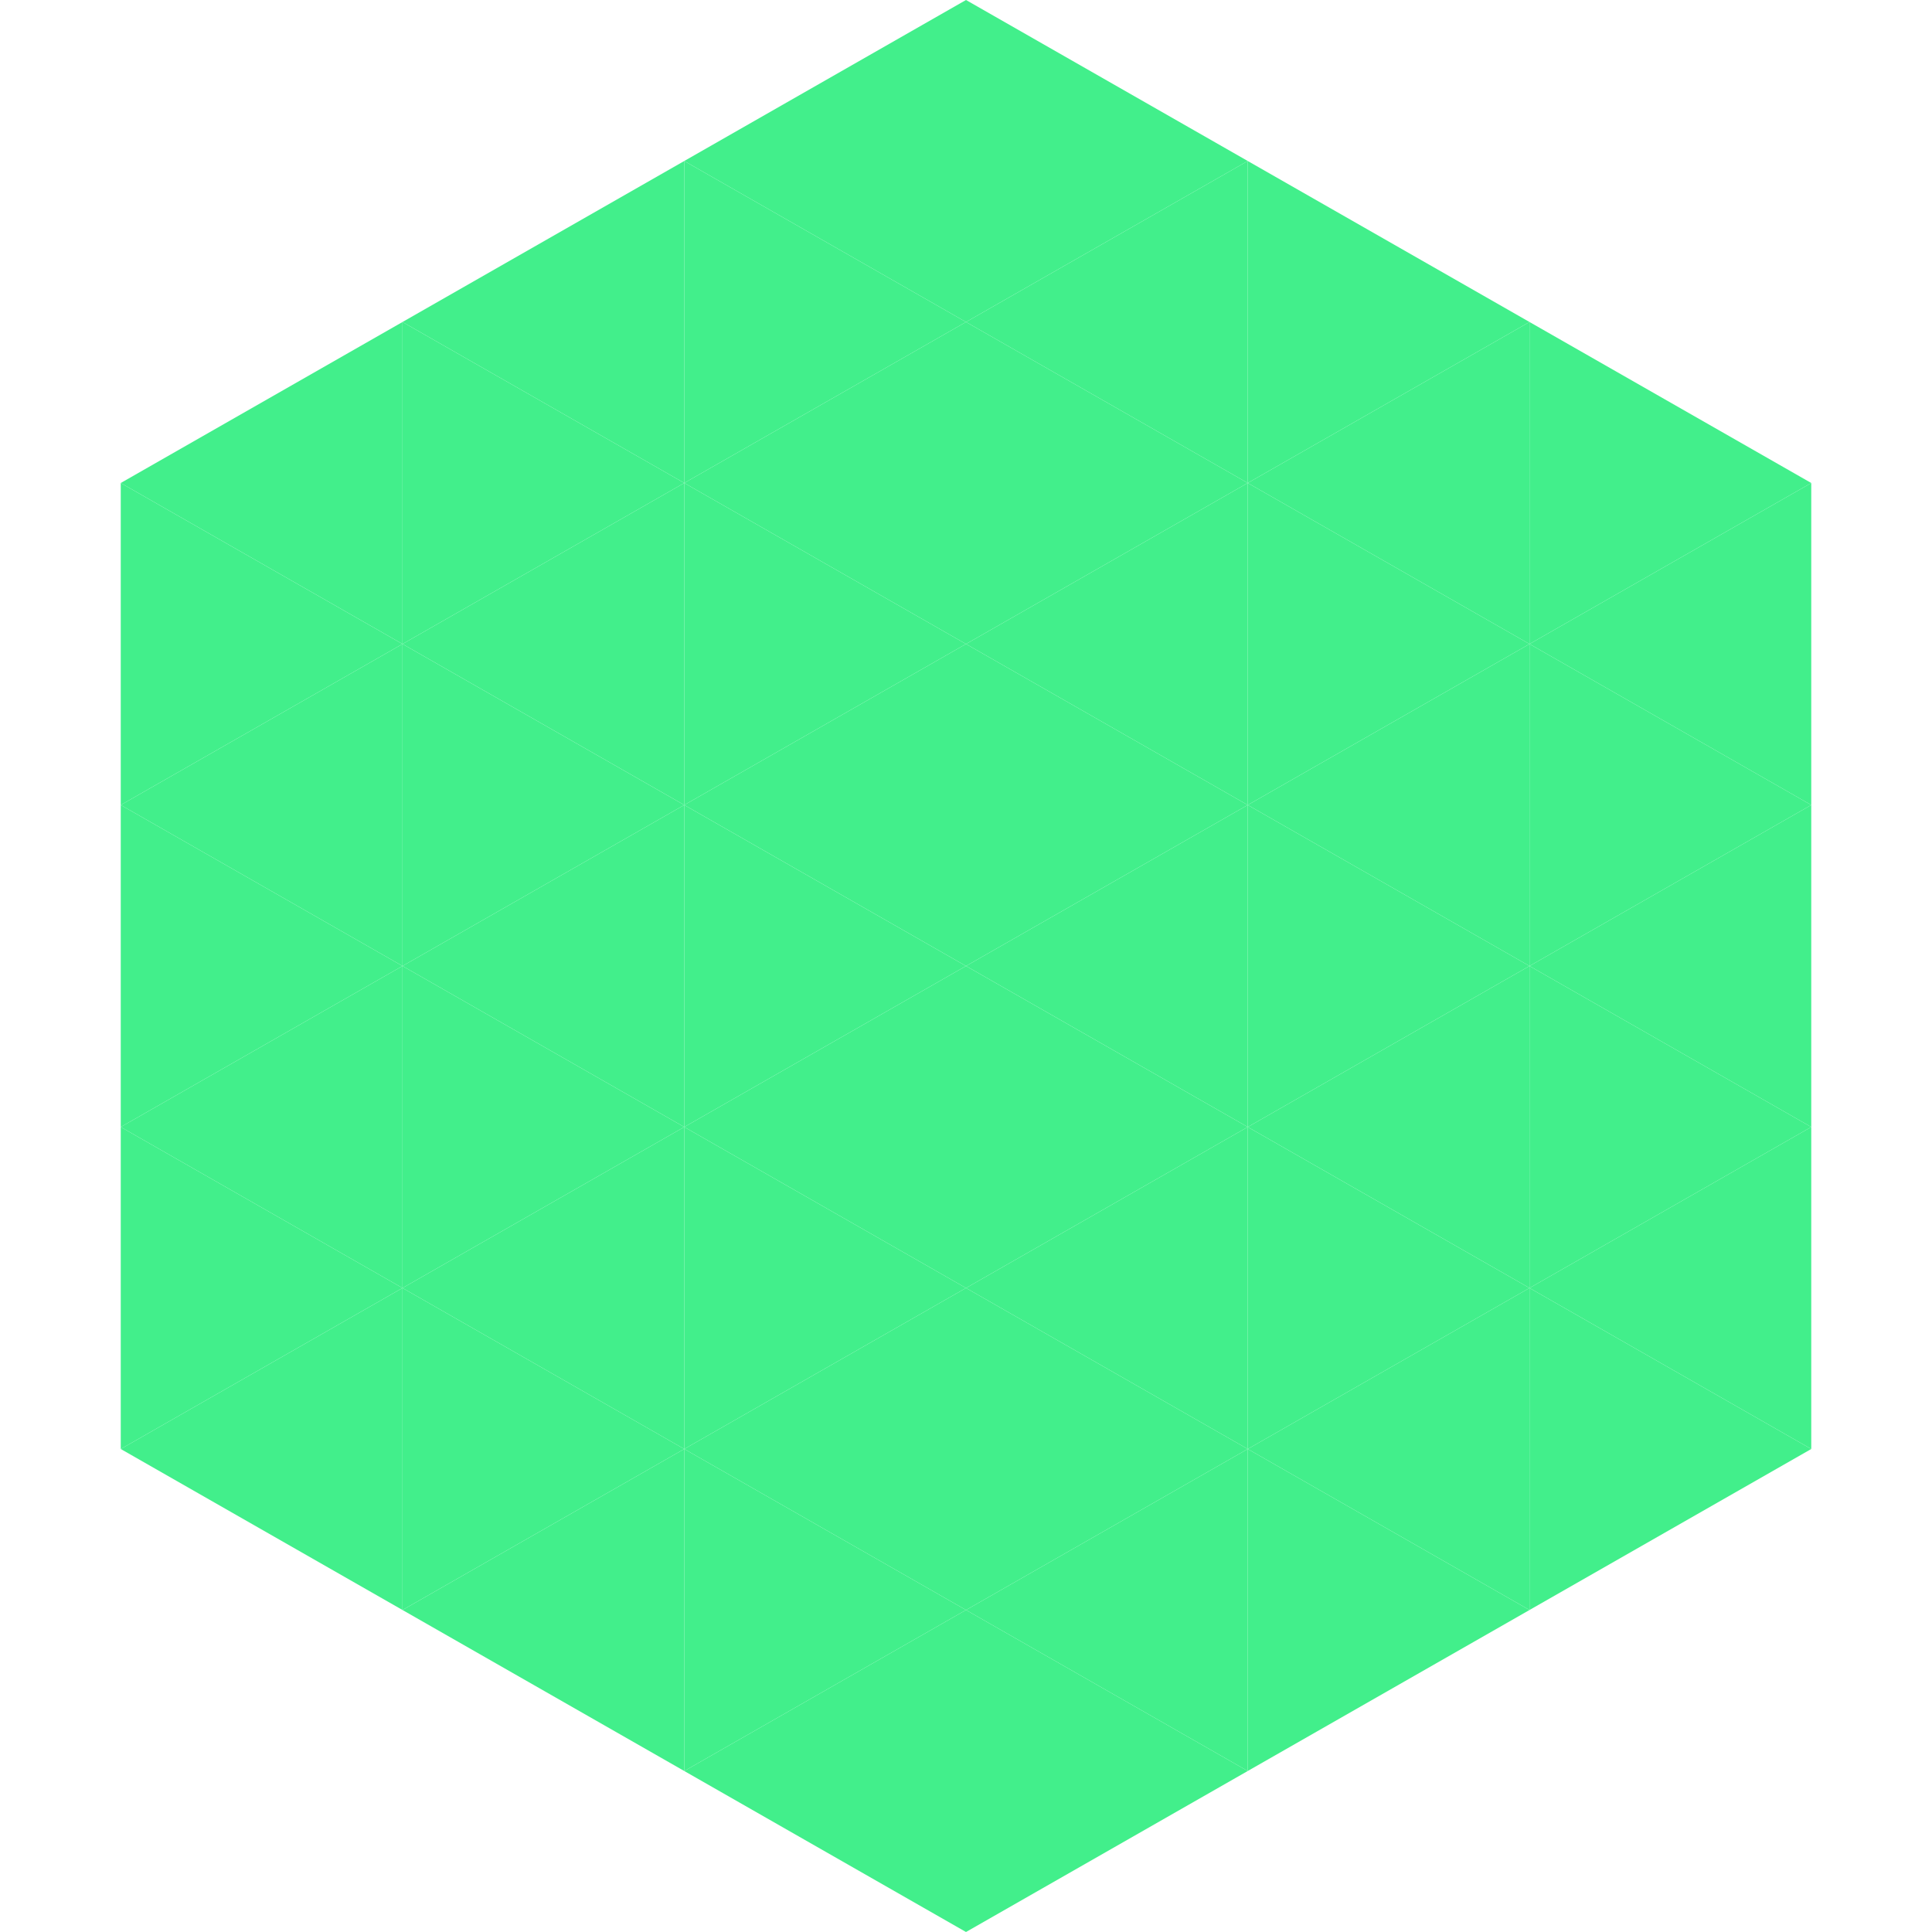
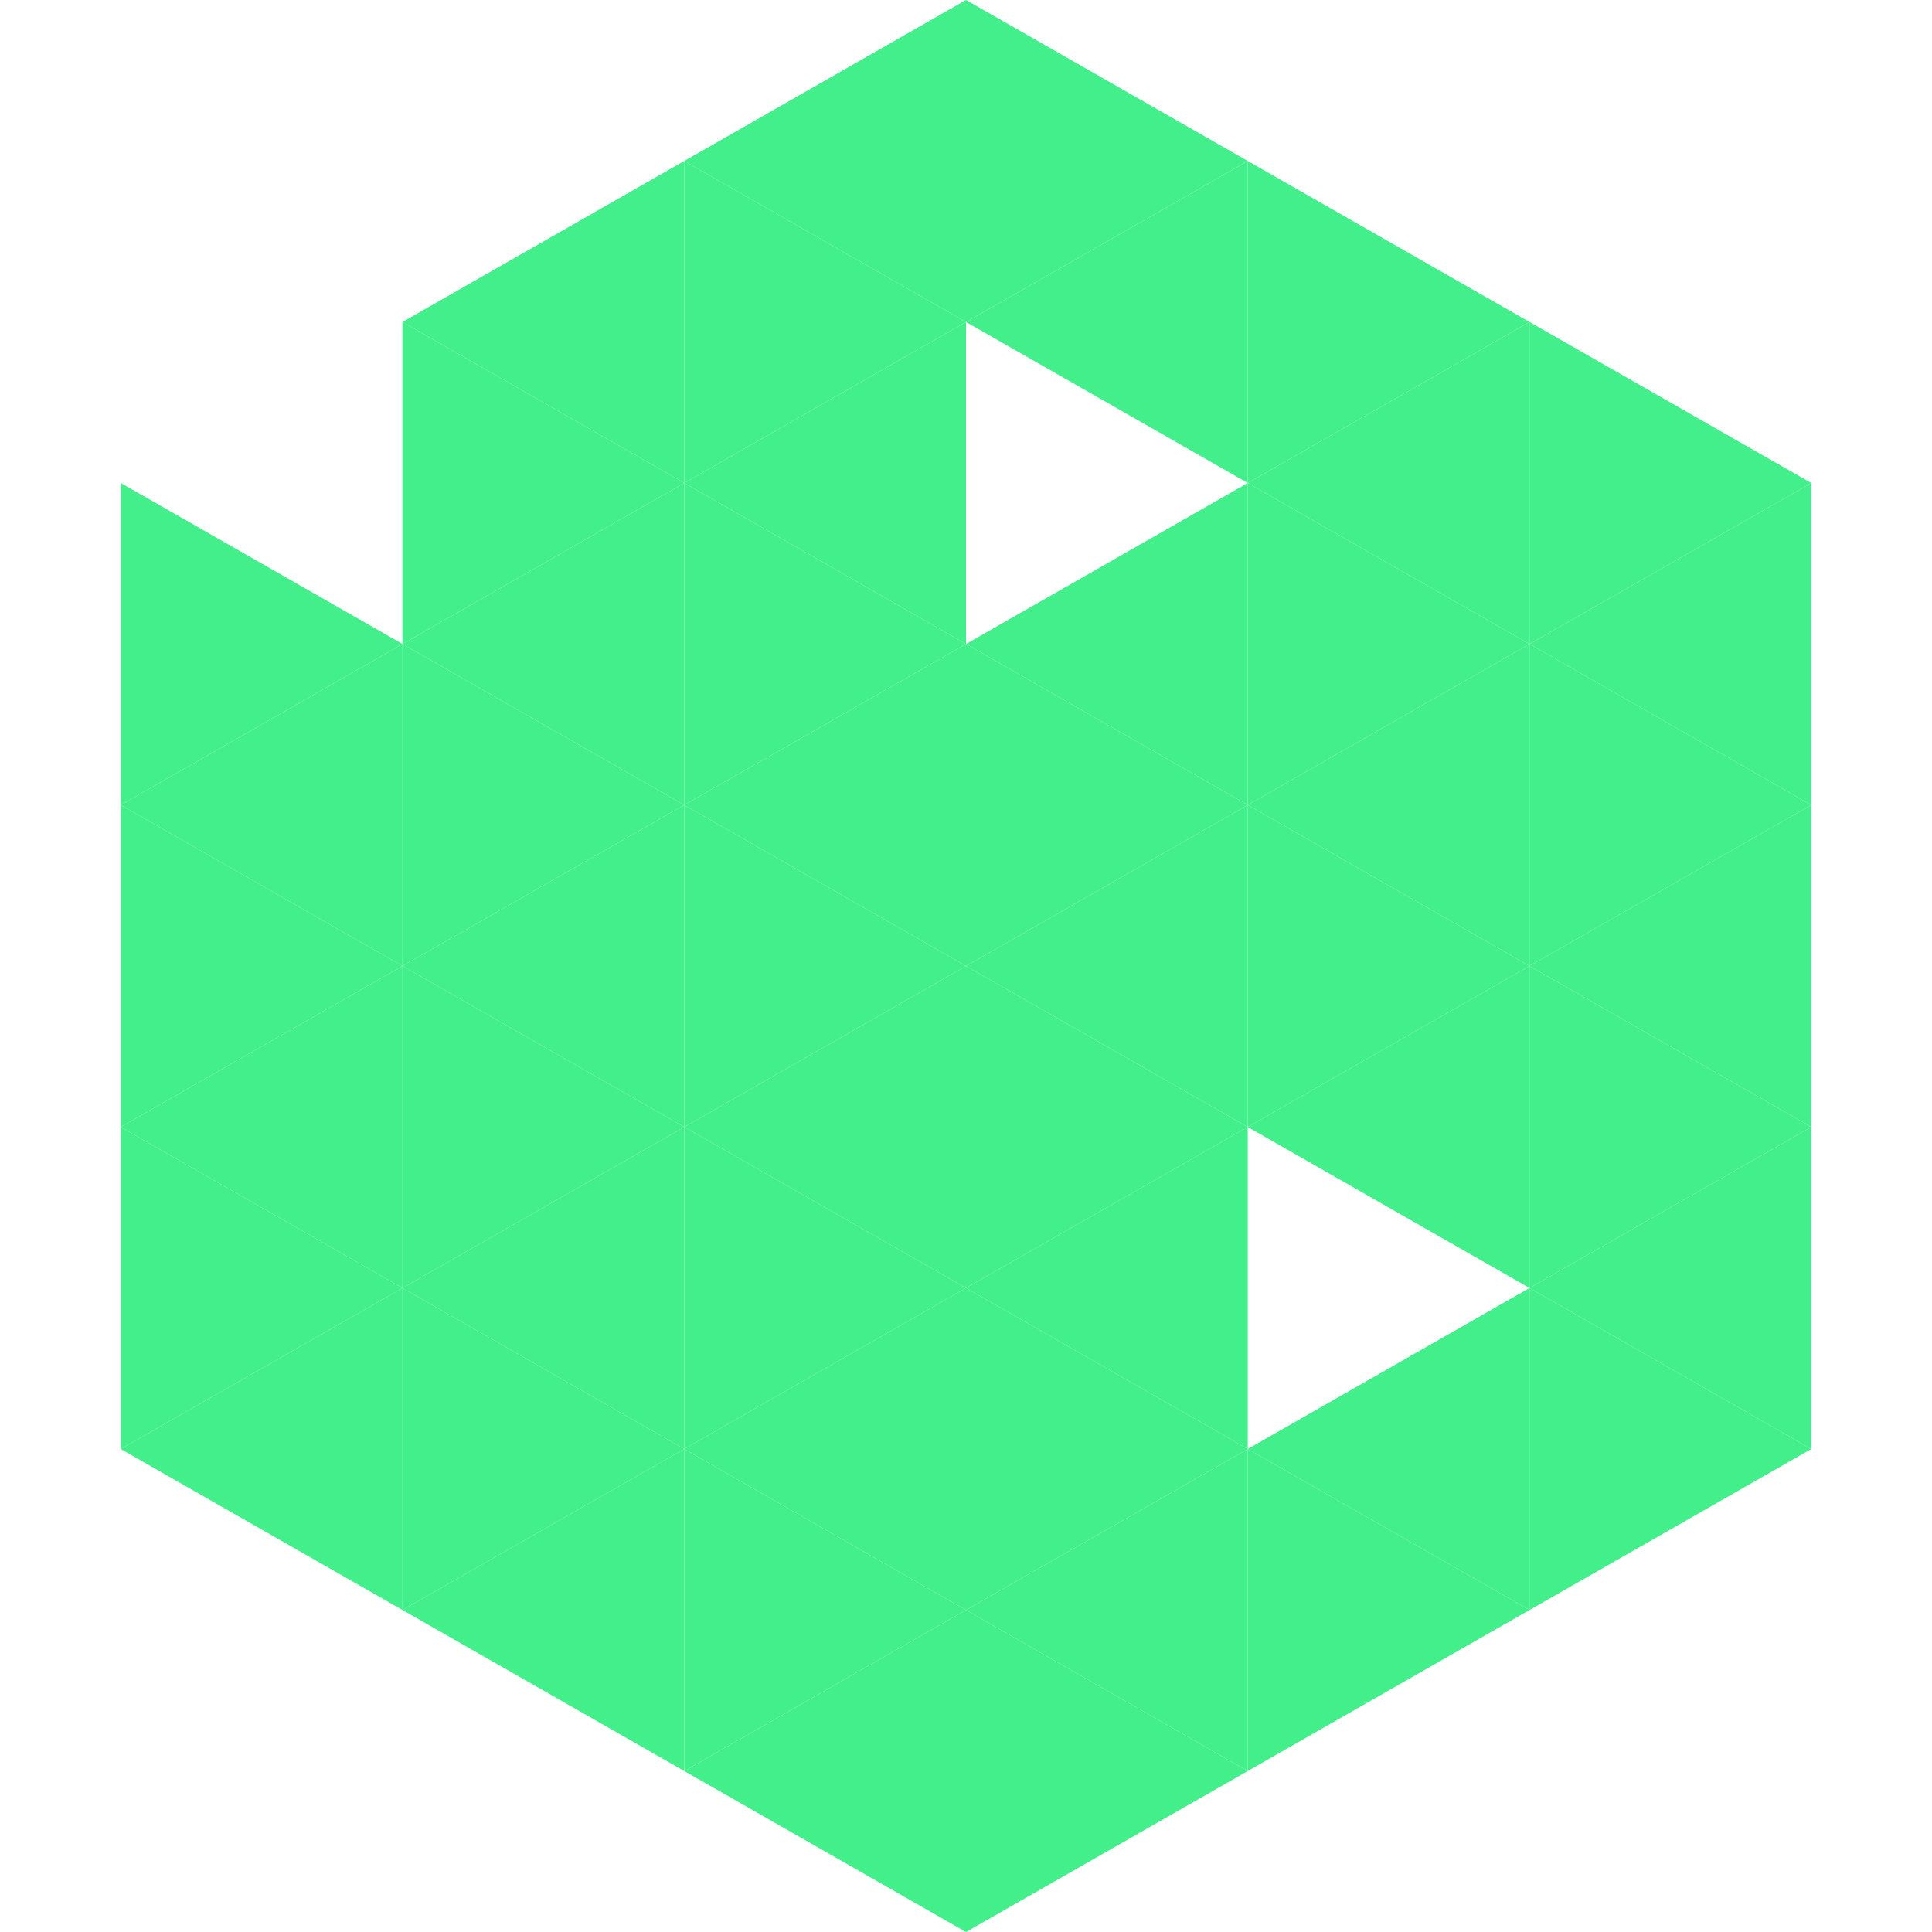
<svg xmlns="http://www.w3.org/2000/svg" width="240" height="240">
-   <polygon points="50,40 15,60 50,80" style="fill:rgb(66,239,139)" />
  <polygon points="190,40 225,60 190,80" style="fill:rgb(66,239,139)" />
  <polygon points="15,60 50,80 15,100" style="fill:rgb(66,239,139)" />
  <polygon points="225,60 190,80 225,100" style="fill:rgb(66,239,139)" />
  <polygon points="50,80 15,100 50,120" style="fill:rgb(66,239,139)" />
  <polygon points="190,80 225,100 190,120" style="fill:rgb(66,239,139)" />
  <polygon points="15,100 50,120 15,140" style="fill:rgb(66,239,139)" />
  <polygon points="225,100 190,120 225,140" style="fill:rgb(66,239,139)" />
  <polygon points="50,120 15,140 50,160" style="fill:rgb(66,239,139)" />
  <polygon points="190,120 225,140 190,160" style="fill:rgb(66,239,139)" />
  <polygon points="15,140 50,160 15,180" style="fill:rgb(66,239,139)" />
  <polygon points="225,140 190,160 225,180" style="fill:rgb(66,239,139)" />
  <polygon points="50,160 15,180 50,200" style="fill:rgb(66,239,139)" />
  <polygon points="190,160 225,180 190,200" style="fill:rgb(66,239,139)" />
  <polygon points="15,180 50,200 15,220" style="fill:rgb(255,255,255); fill-opacity:0" />
  <polygon points="225,180 190,200 225,220" style="fill:rgb(255,255,255); fill-opacity:0" />
  <polygon points="50,0 85,20 50,40" style="fill:rgb(255,255,255); fill-opacity:0" />
  <polygon points="190,0 155,20 190,40" style="fill:rgb(255,255,255); fill-opacity:0" />
  <polygon points="85,20 50,40 85,60" style="fill:rgb(66,239,139)" />
  <polygon points="155,20 190,40 155,60" style="fill:rgb(66,239,139)" />
  <polygon points="50,40 85,60 50,80" style="fill:rgb(66,239,139)" />
  <polygon points="190,40 155,60 190,80" style="fill:rgb(66,239,139)" />
  <polygon points="85,60 50,80 85,100" style="fill:rgb(66,239,139)" />
  <polygon points="155,60 190,80 155,100" style="fill:rgb(66,239,139)" />
  <polygon points="50,80 85,100 50,120" style="fill:rgb(66,239,139)" />
  <polygon points="190,80 155,100 190,120" style="fill:rgb(66,239,139)" />
  <polygon points="85,100 50,120 85,140" style="fill:rgb(66,239,139)" />
  <polygon points="155,100 190,120 155,140" style="fill:rgb(66,239,139)" />
  <polygon points="50,120 85,140 50,160" style="fill:rgb(66,239,139)" />
  <polygon points="190,120 155,140 190,160" style="fill:rgb(66,239,139)" />
  <polygon points="85,140 50,160 85,180" style="fill:rgb(66,239,139)" />
-   <polygon points="155,140 190,160 155,180" style="fill:rgb(66,239,139)" />
  <polygon points="50,160 85,180 50,200" style="fill:rgb(66,239,139)" />
  <polygon points="190,160 155,180 190,200" style="fill:rgb(66,239,139)" />
  <polygon points="85,180 50,200 85,220" style="fill:rgb(66,239,139)" />
  <polygon points="155,180 190,200 155,220" style="fill:rgb(66,239,139)" />
  <polygon points="120,0 85,20 120,40" style="fill:rgb(66,239,139)" />
  <polygon points="120,0 155,20 120,40" style="fill:rgb(66,239,139)" />
  <polygon points="85,20 120,40 85,60" style="fill:rgb(66,239,139)" />
  <polygon points="155,20 120,40 155,60" style="fill:rgb(66,239,139)" />
  <polygon points="120,40 85,60 120,80" style="fill:rgb(66,239,139)" />
-   <polygon points="120,40 155,60 120,80" style="fill:rgb(66,239,139)" />
  <polygon points="85,60 120,80 85,100" style="fill:rgb(66,239,139)" />
  <polygon points="155,60 120,80 155,100" style="fill:rgb(66,239,139)" />
  <polygon points="120,80 85,100 120,120" style="fill:rgb(66,239,139)" />
  <polygon points="120,80 155,100 120,120" style="fill:rgb(66,239,139)" />
  <polygon points="85,100 120,120 85,140" style="fill:rgb(66,239,139)" />
  <polygon points="155,100 120,120 155,140" style="fill:rgb(66,239,139)" />
  <polygon points="120,120 85,140 120,160" style="fill:rgb(66,239,139)" />
  <polygon points="120,120 155,140 120,160" style="fill:rgb(66,239,139)" />
  <polygon points="85,140 120,160 85,180" style="fill:rgb(66,239,139)" />
  <polygon points="155,140 120,160 155,180" style="fill:rgb(66,239,139)" />
  <polygon points="120,160 85,180 120,200" style="fill:rgb(66,239,139)" />
  <polygon points="120,160 155,180 120,200" style="fill:rgb(66,239,139)" />
  <polygon points="85,180 120,200 85,220" style="fill:rgb(66,239,139)" />
  <polygon points="155,180 120,200 155,220" style="fill:rgb(66,239,139)" />
  <polygon points="120,200 85,220 120,240" style="fill:rgb(66,239,139)" />
  <polygon points="120,200 155,220 120,240" style="fill:rgb(66,239,139)" />
  <polygon points="85,220 120,240 85,260" style="fill:rgb(255,255,255); fill-opacity:0" />
  <polygon points="155,220 120,240 155,260" style="fill:rgb(255,255,255); fill-opacity:0" />
</svg>